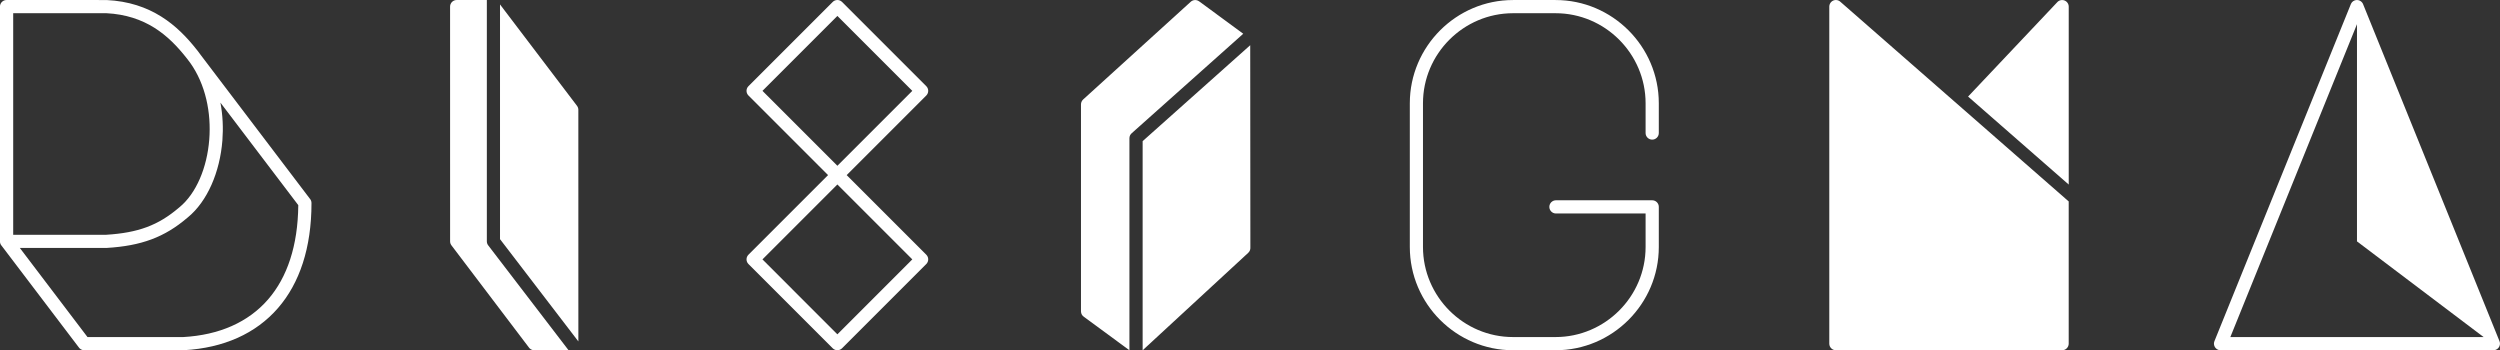
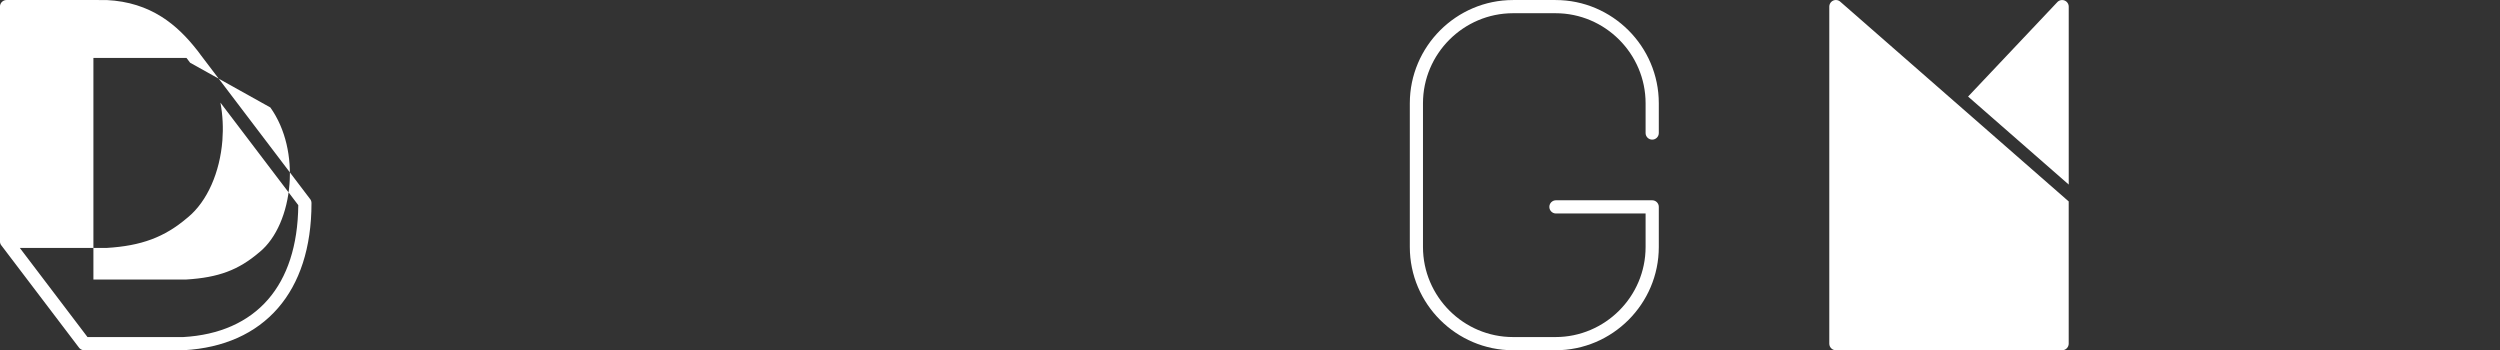
<svg xmlns="http://www.w3.org/2000/svg" xml:space="preserve" width="348.236mm" height="48.788mm" style="shape-rendering:geometricPrecision; text-rendering:geometricPrecision; image-rendering:optimizeQuality; fill-rule:evenodd; clip-rule:evenodd" viewBox="0 0 1010.38 141.55">
  <rect x="0" y="0" width="1010.38" height="141.55" fill="#333333" stroke="none" />
  <defs>
    <style type="text/css">  .fil0 {fill:white;fill-rule:nonzero}  </style>
  </defs>
  <g id="Слой_x0020_1">
-     <path class="fil0" d="M202.08 1.79l31.12 40.98c0.36,0.48 0.54,1.04 0.54,1.6l0.01 93.62 -31.67 -41.34 0 -94.86zm27.7 139.76l-13.87 0c-0.96,0 -1.8,-0.51 -2.27,-1.27l-31.19 -41.13c-0.36,-0.48 -0.54,-1.04 -0.54,-1.6l-0.01 -94.88c0,-1.47 1.19,-2.67 2.67,-2.67l12.19 0 -0 0.09 0 97.45c0,0.67 0.25,1.29 0.66,1.76l32.37 42.25z" />
-     <path class="fil0" d="M484.62 0.53l17.84 13.11 -45.01 40.14c-0.6,0.49 -0.99,1.24 -0.99,2.07l0 85.71 -18.34 -13.48c-0.75,-0.47 -1.24,-1.3 -1.24,-2.25l0 -83.65c0.01,-0.72 0.3,-1.44 0.87,-1.97l43.49 -39.5c0.92,-0.83 2.33,-0.94 3.36,-0.18zm20.66 17.74l0.06 81.76c0.05,0.77 -0.24,1.56 -0.85,2.13l-42.69 39.4 0 -84.52 43.48 -38.77z" />
-     <path class="fil0" d="M901.4 136.22l102.36 0 -51.18 -38.67 0 -87.78 -51.18 126.45zm106.31 5.33l-110.27 0c-0.33,-0 -0.67,-0.06 -1,-0.2 -1.36,-0.55 -2.02,-2.11 -1.47,-3.47l55.13 -136.21c0.26,-0.65 0.77,-1.19 1.47,-1.47 1.36,-0.55 2.92,0.11 3.47,1.47l55.09 136.1c0.16,0.34 0.24,0.71 0.24,1.11 0,1.47 -1.19,2.67 -2.67,2.67z" />
-     <path class="fil0" d="M308.15 104.83l30.28 30.29 30.28 -30.29 -30.28 -30.28 -30.28 30.28zm0 -68.11l30.28 30.28 30.28 -30.28 -30.28 -30.28 -30.28 30.28zm26.51 34.05l-32.17 -32.17c-1.04,-1.04 -1.04,-2.73 0,-3.77l34.05 -34.05c1.04,-1.04 2.73,-1.04 3.77,0l34.05 34.05c1.04,1.04 1.04,2.73 0,3.77l-32.17 32.17 32.17 32.17c1.04,1.04 1.04,2.73 0,3.77l-34.05 34.05c-1.04,1.04 -2.73,1.04 -3.77,0l-34.05 -34.05c-1.04,-1.04 -1.04,-2.73 0,-3.77l32.17 -32.17z" />
    <path class="fil0" d="M667.74 80.94c1.47,0 2.67,1.19 2.67,2.67l0 16.22c0,11.48 -4.69,21.91 -12.25,29.47 -7.56,7.56 -17.99,12.25 -29.47,12.25l-17.19 0c-11.48,0 -21.91,-4.7 -29.47,-12.25 -7.56,-7.56 -12.25,-17.99 -12.25,-29.47l0 -58.1c0,-11.48 4.7,-21.91 12.25,-29.47 7.56,-7.56 17.99,-12.25 29.47,-12.25l17.19 0c11.48,0 21.91,4.69 29.47,12.25 7.56,7.56 12.25,17.99 12.25,29.47l0 12.03c0,1.47 -1.19,2.67 -2.67,2.67 -1.47,0 -2.67,-1.19 -2.67,-2.67l0 -12.03c0,-10 -4.1,-19.1 -10.69,-25.7 -6.6,-6.6 -15.7,-10.69 -25.7,-10.69l-17.19 0c-10,0 -19.1,4.1 -25.7,10.69 -6.6,6.6 -10.69,15.7 -10.69,25.7l0 58.1c0,10 4.1,19.1 10.69,25.7 6.6,6.6 15.7,10.69 25.7,10.69l17.19 0c10,0 19.1,-4.1 25.7,-10.69 6.6,-6.6 10.69,-15.7 10.69,-25.7l0 -13.55 -36.23 0c-1.47,0 -2.67,-1.19 -2.67,-2.67 0,-1.47 1.19,-2.67 2.67,-2.67l38.9 0z" />
-     <path class="fil0" d="M120.56 82.92l-31.47 -41.44c0.94,5.06 1.18,10.24 0.79,15.28 -0.99,12.72 -6.03,24.6 -14,31.12l-0.18 0.14c-4.6,3.93 -9.23,6.76 -14.52,8.73 -5.24,1.95 -11.06,3.03 -18.09,3.45l-35.07 0.01 27.34 36.01 38.7 0c14.48,-0.81 26.27,-5.95 34.31,-15.24 7.68,-8.87 12.03,-21.61 12.18,-38.06zm-43.72 -57.57l-1.36 -1.79 -0.02 -0.03 -0.1 -0.12c-3.6,-4.57 -7.77,-8.94 -13.02,-12.22 -5.18,-3.24 -11.47,-5.46 -19.4,-5.86l-37.61 0 0 89.55 37.61 0c6.44,-0.4 11.72,-1.36 16.39,-3.1 4.66,-1.73 8.78,-4.27 12.91,-7.79l0.27 -0.22c6.83,-5.6 11.18,-16.06 12.06,-27.4 0.84,-10.77 -1.46,-22.23 -7.73,-31.02zm4.56 -2.77l43.78 57.66c0.44,0.48 0.71,1.11 0.71,1.81 0,18.21 -4.85,32.42 -13.5,42.41 -9.02,10.42 -22.07,16.17 -38.01,17.07l-0.36 0.02 -39.98 0c-0.96,0 -1.8,-0.51 -2.27,-1.26l-31.08 -40.93c-0.44,-0.47 -0.71,-1.11 -0.71,-1.81l0 -94.88c0,-1.47 1.19,-2.67 2.67,-2.67l40.4 0.01c9,0.43 16.17,2.96 22.09,6.66 5.87,3.67 10.47,8.46 14.4,13.45l0.28 0.34c0.55,0.69 1.08,1.4 1.58,2.12z" />
+     <path class="fil0" d="M120.56 82.92l-31.47 -41.44c0.94,5.06 1.18,10.24 0.79,15.28 -0.99,12.72 -6.03,24.6 -14,31.12l-0.18 0.14c-4.6,3.93 -9.23,6.76 -14.52,8.73 -5.24,1.95 -11.06,3.03 -18.09,3.45l-35.07 0.01 27.34 36.01 38.7 0c14.48,-0.81 26.27,-5.95 34.31,-15.24 7.68,-8.87 12.03,-21.61 12.18,-38.06zm-43.72 -57.57l-1.36 -1.79 -0.02 -0.03 -0.1 -0.12l-37.61 0 0 89.55 37.61 0c6.44,-0.4 11.72,-1.36 16.39,-3.1 4.66,-1.73 8.78,-4.27 12.91,-7.79l0.27 -0.22c6.83,-5.6 11.18,-16.06 12.06,-27.4 0.84,-10.77 -1.46,-22.23 -7.73,-31.02zm4.56 -2.77l43.78 57.66c0.44,0.48 0.71,1.11 0.71,1.81 0,18.21 -4.85,32.42 -13.5,42.41 -9.02,10.42 -22.07,16.17 -38.01,17.07l-0.36 0.02 -39.98 0c-0.96,0 -1.8,-0.51 -2.27,-1.26l-31.08 -40.93c-0.44,-0.47 -0.71,-1.11 -0.71,-1.81l0 -94.88c0,-1.47 1.19,-2.67 2.67,-2.67l40.4 0.01c9,0.43 16.17,2.96 22.09,6.66 5.87,3.67 10.47,8.46 14.4,13.45l0.28 0.34c0.55,0.69 1.08,1.4 1.58,2.12z" />
    <path class="fil0" d="M833.41 141.55l-91.43 0c-1.47,0 -2.67,-1.19 -2.67,-2.67l0 -64.21 -0 0 0 -72 0 -0.07 0 -0.02c0.05,-1.43 1.22,-2.58 2.66,-2.58 0.7,0 1.34,0.27 1.81,0.71l92.29 80.7 0 57.47c0,1.47 -1.19,2.67 -2.67,2.67zm-38 -102.53l36.19 -38.3c0.48,-0.44 1.11,-0.71 1.81,-0.71 1.47,0 2.67,1.19 2.67,2.67l0 71.91 -40.67 -35.56z" />
  </g>
</svg>